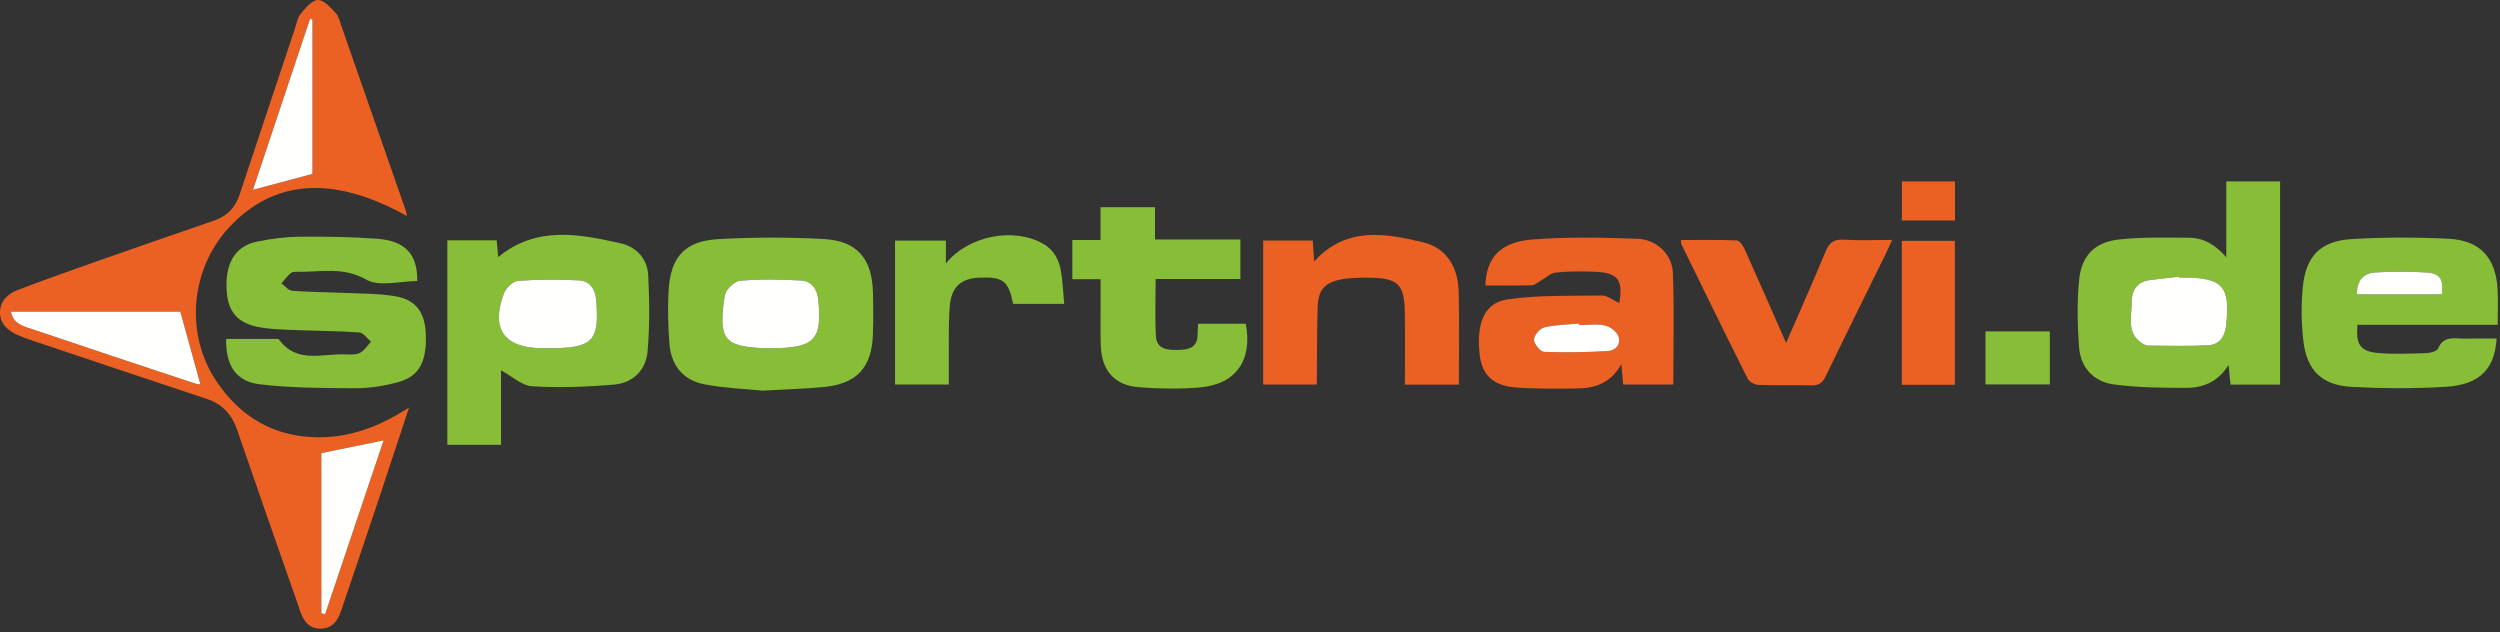
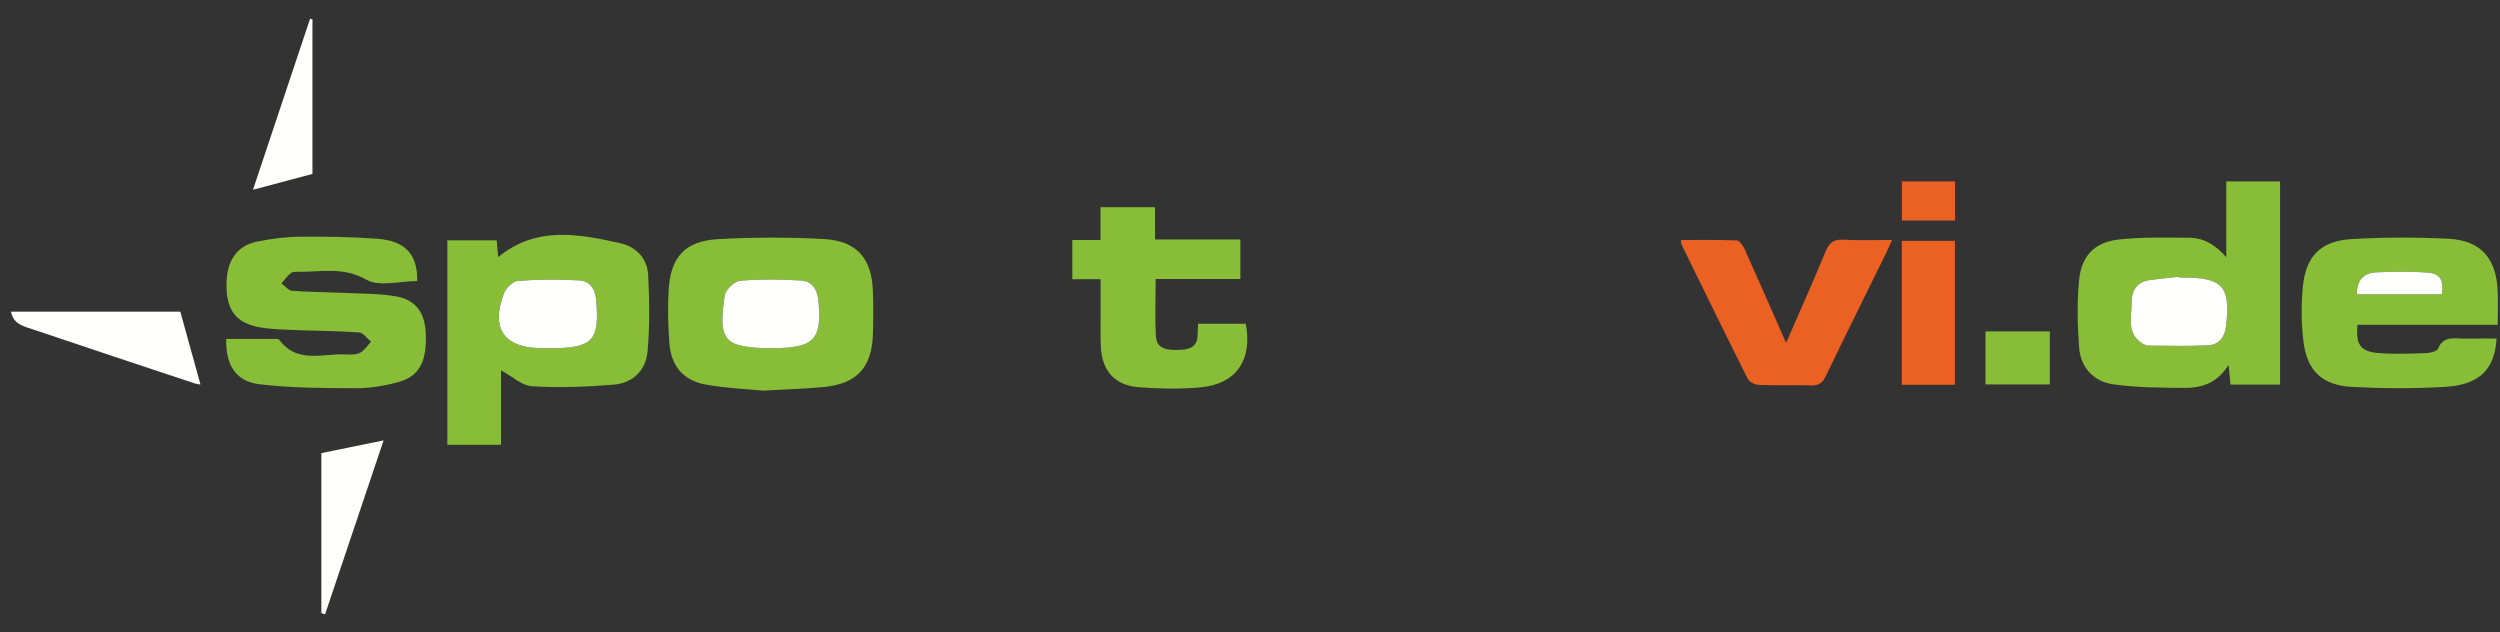
<svg xmlns="http://www.w3.org/2000/svg" width="100%" height="100%" viewBox="0 0 688 174" version="1.1" xml:space="preserve" style="fill-rule:evenodd;clip-rule:evenodd;stroke-linejoin:round;stroke-miterlimit:2;">
  <rect x="0" y="0" width="688" height="174" fill="#333333" stroke="none" />
  <g transform="matrix(1,0,0,1,3.641e-05,0.002)">
-     <path d="M111.986,59.461C91.718,48.123 75.256,49.307 62.917,62.723C52.302,74.264 50.845,92.191 59.75,105.206C65.56,113.699 73.514,119.105 83.991,120.151C94.138,121.165 103.298,118.154 112.577,112.133C109.752,120.692 107.28,128.252 104.76,135.797C101.47,145.644 98.172,155.489 94.812,165.313C93.662,168.676 92.839,172.851 88.414,173.006C83.644,173.172 82.837,168.762 81.631,165.342C76.109,149.681 70.663,133.993 65.262,118.29C63.8,114.039 61.165,111.18 56.841,109.748C40.827,104.448 24.839,99.072 8.845,93.71C7.486,93.254 6.13,92.77 4.826,92.179C2.167,90.974 0.01,89.13 0,86.035C-0.01,82.951 2.041,80.893 4.761,79.854C11.687,77.209 18.67,74.709 25.665,72.249C36.722,68.357 47.798,64.52 58.885,60.716C62.423,59.502 64.724,57.221 65.902,53.664C70.942,38.443 76.024,23.237 81.105,8.03C81.597,6.556 81.873,4.858 82.805,3.72C84.084,2.158 85.868,0.044 87.487,-0.001C89.085,-0.045 90.912,2.031 92.318,3.488C93.171,4.372 93.485,5.82 93.919,7.058C99.862,24.058 105.785,41.065 111.706,58.073C111.813,58.384 111.84,58.724 111.986,59.461ZM3.024,85.763C3.667,89.322 6.745,89.859 9.316,90.73C24.024,95.713 38.769,100.593 53.508,105.488C54.235,105.728 55.024,105.781 55.167,105.807C53.38,99.349 51.588,92.872 49.621,85.763L3.024,85.763ZM88.438,124.694L88.438,168.724C88.778,168.832 89.119,168.94 89.46,169.048C94.845,153.047 100.231,137.047 105.566,121.194C99.748,122.383 94.211,123.515 88.438,124.694ZM85.985,5.318C85.768,5.265 85.55,5.212 85.333,5.159C80.084,20.882 74.835,36.605 69.621,52.224C75.292,50.712 80.562,49.307 85.986,47.861C85.985,33.815 85.985,19.566 85.985,5.318Z" style="fill:rgb(235,96,35);fill-rule:nonzero;" />
-   </g>
+     </g>
  <g transform="matrix(1,0,0,1,3.641e-05,0.002)">
-     <path d="M137.883,101.911L137.883,122.41L123.11,122.41L123.11,66.139L136.689,66.139C136.83,67.721 136.972,69.328 137.098,70.758C147.551,62.128 159.27,64.347 170.886,66.98C175.156,67.949 178.153,71.245 178.38,75.69C178.739,82.7 178.822,89.783 178.206,96.761C177.753,101.885 174.135,105.42 168.948,105.851C161.477,106.471 153.918,106.75 146.448,106.301C143.608,106.132 140.913,103.542 137.883,101.911ZM151.032,95.828C163.198,95.828 165.016,93.922 164.055,82.496C163.794,79.392 162.241,77.307 159.295,77.159C153.721,76.879 148.103,76.87 142.544,77.294C141.13,77.401 139.209,79.309 138.651,80.81C135.053,90.48 138.668,95.638 148.876,95.827C149.594,95.839 150.313,95.828 151.032,95.828Z" style="fill:rgb(136,189,55);fill-rule:nonzero;" />
+     <path d="M137.883,101.911L137.883,122.41L123.11,122.41L123.11,66.139L136.689,66.139C136.83,67.721 136.972,69.328 137.098,70.758C147.551,62.128 159.27,64.347 170.886,66.98C175.156,67.949 178.153,71.245 178.38,75.69C178.739,82.7 178.822,89.783 178.206,96.761C177.753,101.885 174.135,105.42 168.948,105.851C161.477,106.471 153.918,106.75 146.448,106.301C143.608,106.132 140.913,103.542 137.883,101.911ZM151.032,95.828C163.198,95.828 165.016,93.922 164.055,82.496C163.794,79.392 162.241,77.307 159.295,77.159C153.721,76.879 148.103,76.87 142.544,77.294C141.13,77.401 139.209,79.309 138.651,80.81C135.053,90.48 138.668,95.638 148.876,95.827Z" style="fill:rgb(136,189,55);fill-rule:nonzero;" />
  </g>
  <g transform="matrix(1,0,0,1,3.641e-05,0.002)">
    <path d="M612.671,70.792L612.671,49.921L627.48,49.921L627.48,105.833L613.841,105.833C613.675,104.175 613.528,102.701 613.294,100.418C610.245,105.374 605.964,106.772 601.298,106.745C594.749,106.706 588.146,106.676 581.679,105.788C576.199,105.036 572.574,101.186 572.161,95.557C571.712,89.387 571.557,83.109 572.179,76.97C572.857,70.332 576.478,66.662 583.04,65.917C589.423,65.192 595.923,65.399 602.37,65.417C606.546,65.429 609.824,67.487 612.671,70.792ZM599.683,76.382C599.673,76.306 599.663,76.231 599.658,76.155C596.929,76.464 594.197,76.716 591.48,77.095C587.964,77.587 586.609,80.128 586.626,83.215C586.649,87.206 585.085,91.778 589.669,94.578C590.161,94.879 590.792,95.106 591.36,95.109C596.831,95.132 602.315,95.308 607.77,95.004C610.709,94.84 612.256,92.766 612.606,89.691C613.838,78.788 611.754,76.389 600.758,76.38C600.4,76.382 600.04,76.382 599.683,76.382Z" style="fill:rgb(136,189,55);fill-rule:nonzero;" />
  </g>
  <g transform="matrix(1,0,0,1,3.641e-05,0.002)">
-     <path d="M408.779,78.557C409.004,70.974 412.83,66.623 421.597,65.921C431.224,65.15 440.966,65.352 450.638,65.71C455.964,65.907 460.201,70.04 460.388,75.143C460.763,85.289 460.499,95.456 460.499,105.814L446.708,105.814C446.554,104.163 446.415,102.68 446.185,100.239C443.105,105.728 438.566,106.882 433.622,106.918C428.122,106.958 422.599,107.049 417.122,106.628C410.763,106.14 407.757,103.068 407.169,97.349C406.302,88.913 408.511,83.307 414.81,82.4C423.369,81.169 432.156,81.422 440.847,81.329C442.431,81.31 444.031,82.68 445.624,83.405C446.716,77.13 445.306,75.093 439.284,74.809C435.581,74.634 431.835,74.621 428.157,75.004C426.645,75.161 425.268,76.56 423.821,77.375C423.083,77.791 422.331,78.486 421.571,78.507C417.392,78.616 413.208,78.557 408.779,78.557ZM434.572,89.446C434.564,89.309 434.554,89.173 434.547,89.036C431.346,89.342 428.076,89.355 424.981,90.098C423.762,90.389 422.143,92.312 422.153,93.48C422.163,94.659 423.924,96.788 424.991,96.831C430.802,97.065 436.637,96.922 442.452,96.613C444.61,96.5 446.167,94.713 445.415,92.608C444.942,91.287 443.151,89.895 441.72,89.581C439.435,89.078 436.962,89.446 434.572,89.446Z" style="fill:rgb(235,96,35);fill-rule:nonzero;" />
-   </g>
+     </g>
  <g transform="matrix(1,0,0,1,3.641e-05,0.002)">
    <path d="M62.248,93.266C66.857,93.266 71.492,93.264 76.126,93.273C76.356,93.273 76.692,93.304 76.8,93.452C81.752,100.224 88.885,97.185 95.248,97.529C96.548,97.598 98.053,97.636 99.129,97.061C100.32,96.425 101.128,95.068 102.103,94.025C101.019,93.138 99.982,91.557 98.843,91.48C92.51,91.051 86.149,91.047 79.803,90.772C76.705,90.638 73.547,90.555 70.544,89.878C64.624,88.544 62.247,84.914 62.328,78.173C62.405,71.724 65.163,67.634 70.781,66.479C74.635,65.687 78.614,65.185 82.542,65.144C89.604,65.07 96.689,65.188 103.73,65.694C111.527,66.255 114.954,69.98 114.814,77.34C110.099,77.34 104.409,79.011 100.835,76.973C94.496,73.358 88.425,74.846 82.162,74.804C81.45,74.799 80.54,74.735 80.065,75.121C79.072,75.927 78.309,77.017 77.452,77.988C78.423,78.694 79.352,79.935 80.372,80.014C85.148,80.383 89.951,80.389 94.74,80.608C99.397,80.82 104.113,80.749 108.688,81.502C114.409,82.443 116.937,85.929 117.177,91.84C117.489,99.513 115.392,103.583 109.56,105.169C105.788,106.194 101.783,106.846 97.886,106.833C89.049,106.802 80.151,106.79 71.4,105.743C64.859,104.961 62.074,100.417 62.248,93.266Z" style="fill:rgb(136,189,55);fill-rule:nonzero;" />
  </g>
  <g transform="matrix(1,0,0,1,3.641e-05,0.002)">
    <path d="M209.916,107.501C205.666,107.073 199.77,106.856 194.031,105.795C188.011,104.682 184.677,100.61 184.218,94.503C183.859,89.735 183.736,84.915 183.985,80.143C184.474,70.791 188.402,66.333 197.621,65.81C207.283,65.261 217.022,65.247 226.684,65.777C235.824,66.28 239.929,71.107 240.228,80.22C240.357,84.171 240.356,88.134 240.22,92.084C239.908,101.205 235.751,105.657 226.618,106.513C221.611,106.984 216.573,107.121 209.916,107.501ZM211.942,95.828C224.084,95.839 226.293,93.603 225.199,82.599C224.897,79.565 223.411,77.358 220.438,77.192C214.855,76.88 209.217,76.776 203.662,77.266C202.091,77.406 199.682,79.752 199.439,81.356C197.581,93.666 199.432,95.28 210.142,95.822C210.741,95.853 211.342,95.827 211.942,95.828Z" style="fill:rgb(136,189,55);fill-rule:nonzero;" />
  </g>
  <g transform="matrix(1,0,0,1,3.641e-05,0.002)">
    <path d="M687.05,93.171C686.595,101.528 682.378,105.871 673.159,106.441C664.575,106.971 655.917,106.922 647.325,106.477C639.016,106.047 634.848,102.003 633.884,93.823C633.316,88.976 633.267,83.98 633.72,79.122C634.534,70.451 638.616,66.286 647.304,65.784C656.134,65.274 665.033,65.257 673.865,65.707C682.525,66.147 686.82,70.912 687.332,79.523C687.523,82.711 687.363,85.919 687.363,89.376L648.787,89.376C648.264,94.732 649.512,96.713 654.416,97.142C658.818,97.526 663.279,97.308 667.709,97.171C668.834,97.136 670.613,96.692 670.936,95.939C672.563,92.145 675.739,93.26 678.534,93.189C681.363,93.115 684.201,93.171 687.05,93.171ZM672.007,80.993C672.497,76.885 671.595,75.269 667.833,74.998C663.202,74.663 658.52,74.742 653.876,74.956C650.37,75.117 648.577,77.219 648.622,80.993L672.007,80.993Z" style="fill:rgb(136,189,55);fill-rule:nonzero;" />
  </g>
  <g transform="matrix(1,0,0,1,3.641e-05,0.002)">
    <path d="M302.859,57.013L317.858,57.013L317.858,65.904L341.353,65.904L341.353,76.787L318.035,76.787C318.035,82.256 317.82,87.389 318.106,92.493C318.319,96.3 321.586,96.333 324.335,96.291C326.919,96.251 329.512,95.76 329.575,92.236C329.593,91.284 329.657,90.333 329.714,89.093L342.845,89.093C344.725,99.119 340.173,105.743 330.264,106.609C324.691,107.096 319.012,106.996 313.427,106.565C306.692,106.046 303.191,101.961 302.937,95.16C302.826,92.165 302.888,89.163 302.881,86.164C302.875,83.185 302.88,80.209 302.88,76.831L295.102,76.831L295.102,66.037L302.859,66.037L302.859,57.013Z" style="fill:rgb(136,189,55);fill-rule:nonzero;" />
  </g>
  <g transform="matrix(1,0,0,1,3.641e-05,0.002)">
-     <path d="M401.484,105.839L386.632,105.839C386.632,99.106 386.714,92.538 386.611,85.973C386.49,78.261 384.726,76.527 376.998,76.424C374.377,76.389 371.699,76.403 369.139,76.884C364.502,77.756 362.784,79.815 362.623,84.508C362.43,90.257 362.469,96.014 362.412,101.768C362.398,103.058 362.41,104.348 362.41,105.822L347.635,105.822L347.635,66.195L361.267,66.195C361.398,68.046 361.529,69.892 361.675,71.942C370.441,62.254 381.232,64.181 391.685,66.689C398.175,68.247 401.281,73.662 401.435,80.282C401.632,88.664 401.484,97.055 401.484,105.839Z" style="fill:rgb(235,96,35);fill-rule:nonzero;" />
-   </g>
+     </g>
  <g transform="matrix(1,0,0,1,3.641e-05,0.002)">
    <path d="M491.533,94.367C495.402,85.467 499.013,77.424 502.373,69.276C503.385,66.819 504.617,65.788 507.363,65.956C511.629,66.217 515.92,66.024 520.713,66.024C520.006,67.576 519.563,68.628 519.057,69.653C513.51,80.933 507.909,92.184 502.453,103.508C501.541,105.403 500.498,106.127 498.396,106.058C493.601,105.903 488.794,106.11 484.001,105.931C482.952,105.892 481.423,105.122 480.985,104.251C474.803,91.952 468.772,79.577 462.715,67.215C462.621,67.022 462.662,66.763 462.594,66.051C467.739,66.051 472.852,65.949 477.951,66.161C478.715,66.193 479.676,67.579 480.107,68.537C483.843,76.826 487.478,85.159 491.533,94.367Z" style="fill:rgb(235,96,35);fill-rule:nonzero;" />
  </g>
  <g transform="matrix(1,0,0,1,3.641e-05,0.002)">
-     <path d="M260.307,72.486C266.607,64.757 278.996,62.527 287.013,67.046C290.099,68.786 291.524,71.63 292.033,74.941C292.461,77.727 292.585,80.559 292.866,83.614L278.804,83.614C277.542,77.293 276.031,76.129 269.551,76.398C264.441,76.612 261.749,78.974 261.353,84.484C260.965,89.856 261.167,95.27 261.121,100.667C261.106,102.319 261.119,103.974 261.119,105.829L246.318,105.829L246.318,66.204L260.31,66.204C260.307,68.177 260.307,69.935 260.307,72.486Z" style="fill:rgb(136,189,55);fill-rule:nonzero;" />
-   </g>
+     </g>
  <g transform="matrix(1,0,0,1,3.641e-05,0.002)">
    <rect x="523.383" y="66.281" width="14.605" height="39.606" style="fill:rgb(235,96,35);fill-rule:nonzero;" />
  </g>
  <g transform="matrix(1,0,0,1,3.641e-05,0.002)">
    <rect x="546.408" y="91.2" width="17.699" height="14.59" style="fill:rgb(136,189,55);fill-rule:nonzero;" />
  </g>
  <g transform="matrix(1,0,0,1,3.641e-05,0.002)">
    <rect x="523.406" y="49.925" width="14.613" height="10.751" style="fill:rgb(235,96,35);fill-rule:nonzero;" />
  </g>
  <g transform="matrix(1,0,0,1,3.641e-05,0.002)">
    <path d="M3.024,85.763L49.621,85.763C51.588,92.873 53.38,99.349 55.167,105.807C55.024,105.782 54.234,105.728 53.508,105.488C38.769,100.592 24.025,95.714 9.316,90.73C6.745,89.859 3.667,89.321 3.024,85.763Z" style="fill:rgb(255,255,254);fill-rule:nonzero;" />
  </g>
  <g transform="matrix(1,0,0,1,3.641e-05,0.002)">
    <path d="M88.438,124.694C94.21,123.514 99.748,122.383 105.566,121.194C100.231,137.048 94.845,153.048 89.46,169.048C89.119,168.94 88.778,168.832 88.438,168.724L88.438,124.694Z" style="fill:rgb(255,255,254);fill-rule:nonzero;" />
  </g>
  <g transform="matrix(1,0,0,1,3.641e-05,0.002)">
    <path d="M85.985,5.318L85.985,47.861C80.561,49.307 75.291,50.713 69.62,52.224C74.834,36.605 80.083,20.882 85.332,5.159C85.55,5.212 85.767,5.265 85.985,5.318Z" style="fill:rgb(255,255,254);fill-rule:nonzero;" />
  </g>
  <g transform="matrix(1,0,0,1,3.641e-05,0.002)">
    <path d="M151.032,95.828C150.313,95.828 149.594,95.839 148.877,95.826C138.669,95.638 135.054,90.48 138.652,80.809C139.21,79.309 141.131,77.401 142.545,77.293C148.104,76.87 153.722,76.878 159.296,77.158C162.242,77.305 163.795,79.39 164.056,82.495C165.016,93.923 163.197,95.829 151.032,95.828Z" style="fill:rgb(255,255,254);fill-rule:nonzero;" />
  </g>
  <g transform="matrix(1,0,0,1,3.641e-05,0.002)">
    <path d="M599.683,76.382L600.759,76.382C611.755,76.39 613.839,78.788 612.609,89.693C612.257,92.767 610.713,94.84 607.773,95.006C602.318,95.311 596.834,95.136 591.363,95.111C590.795,95.108 590.164,94.882 589.672,94.58C585.088,91.779 586.652,87.208 586.629,83.217C586.609,80.13 587.967,77.589 591.481,77.097C594.198,76.717 596.932,76.465 599.659,76.157C599.663,76.231 599.673,76.306 599.683,76.382Z" style="fill:rgb(255,255,254);fill-rule:nonzero;" />
  </g>
  <g transform="matrix(1,0,0,1,3.641e-05,0.002)">
-     <path d="M434.572,89.446C436.963,89.446 439.435,89.078 441.717,89.58C443.151,89.894 444.942,91.287 445.412,92.607C446.164,94.711 444.607,96.499 442.449,96.613C436.636,96.921 430.799,97.064 424.988,96.83C423.924,96.787 422.16,94.658 422.15,93.479C422.14,92.311 423.761,90.388 424.978,90.097C428.076,89.356 431.345,89.341 434.546,89.035C434.554,89.173 434.564,89.31 434.572,89.446Z" style="fill:rgb(255,255,254);fill-rule:nonzero;" />
-   </g>
+     </g>
  <g transform="matrix(1,0,0,1,3.641e-05,0.002)">
    <path d="M211.942,95.828C211.342,95.827 210.741,95.852 210.143,95.823C199.433,95.281 197.582,93.667 199.44,81.357C199.682,79.753 202.092,77.407 203.663,77.267C209.218,76.776 214.856,76.881 220.439,77.194C223.412,77.36 224.898,79.566 225.2,82.6C226.292,93.604 224.083,95.839 211.942,95.828Z" style="fill:rgb(255,255,254);fill-rule:nonzero;" />
  </g>
  <g transform="matrix(1,0,0,1,3.641e-05,0.002)">
    <path d="M672.007,80.993L648.622,80.993C648.577,77.219 650.37,75.118 653.876,74.956C658.522,74.742 663.202,74.662 667.833,74.998C671.595,75.27 672.497,76.885 672.007,80.993Z" style="fill:rgb(255,255,254);fill-rule:nonzero;" />
  </g>
</svg>